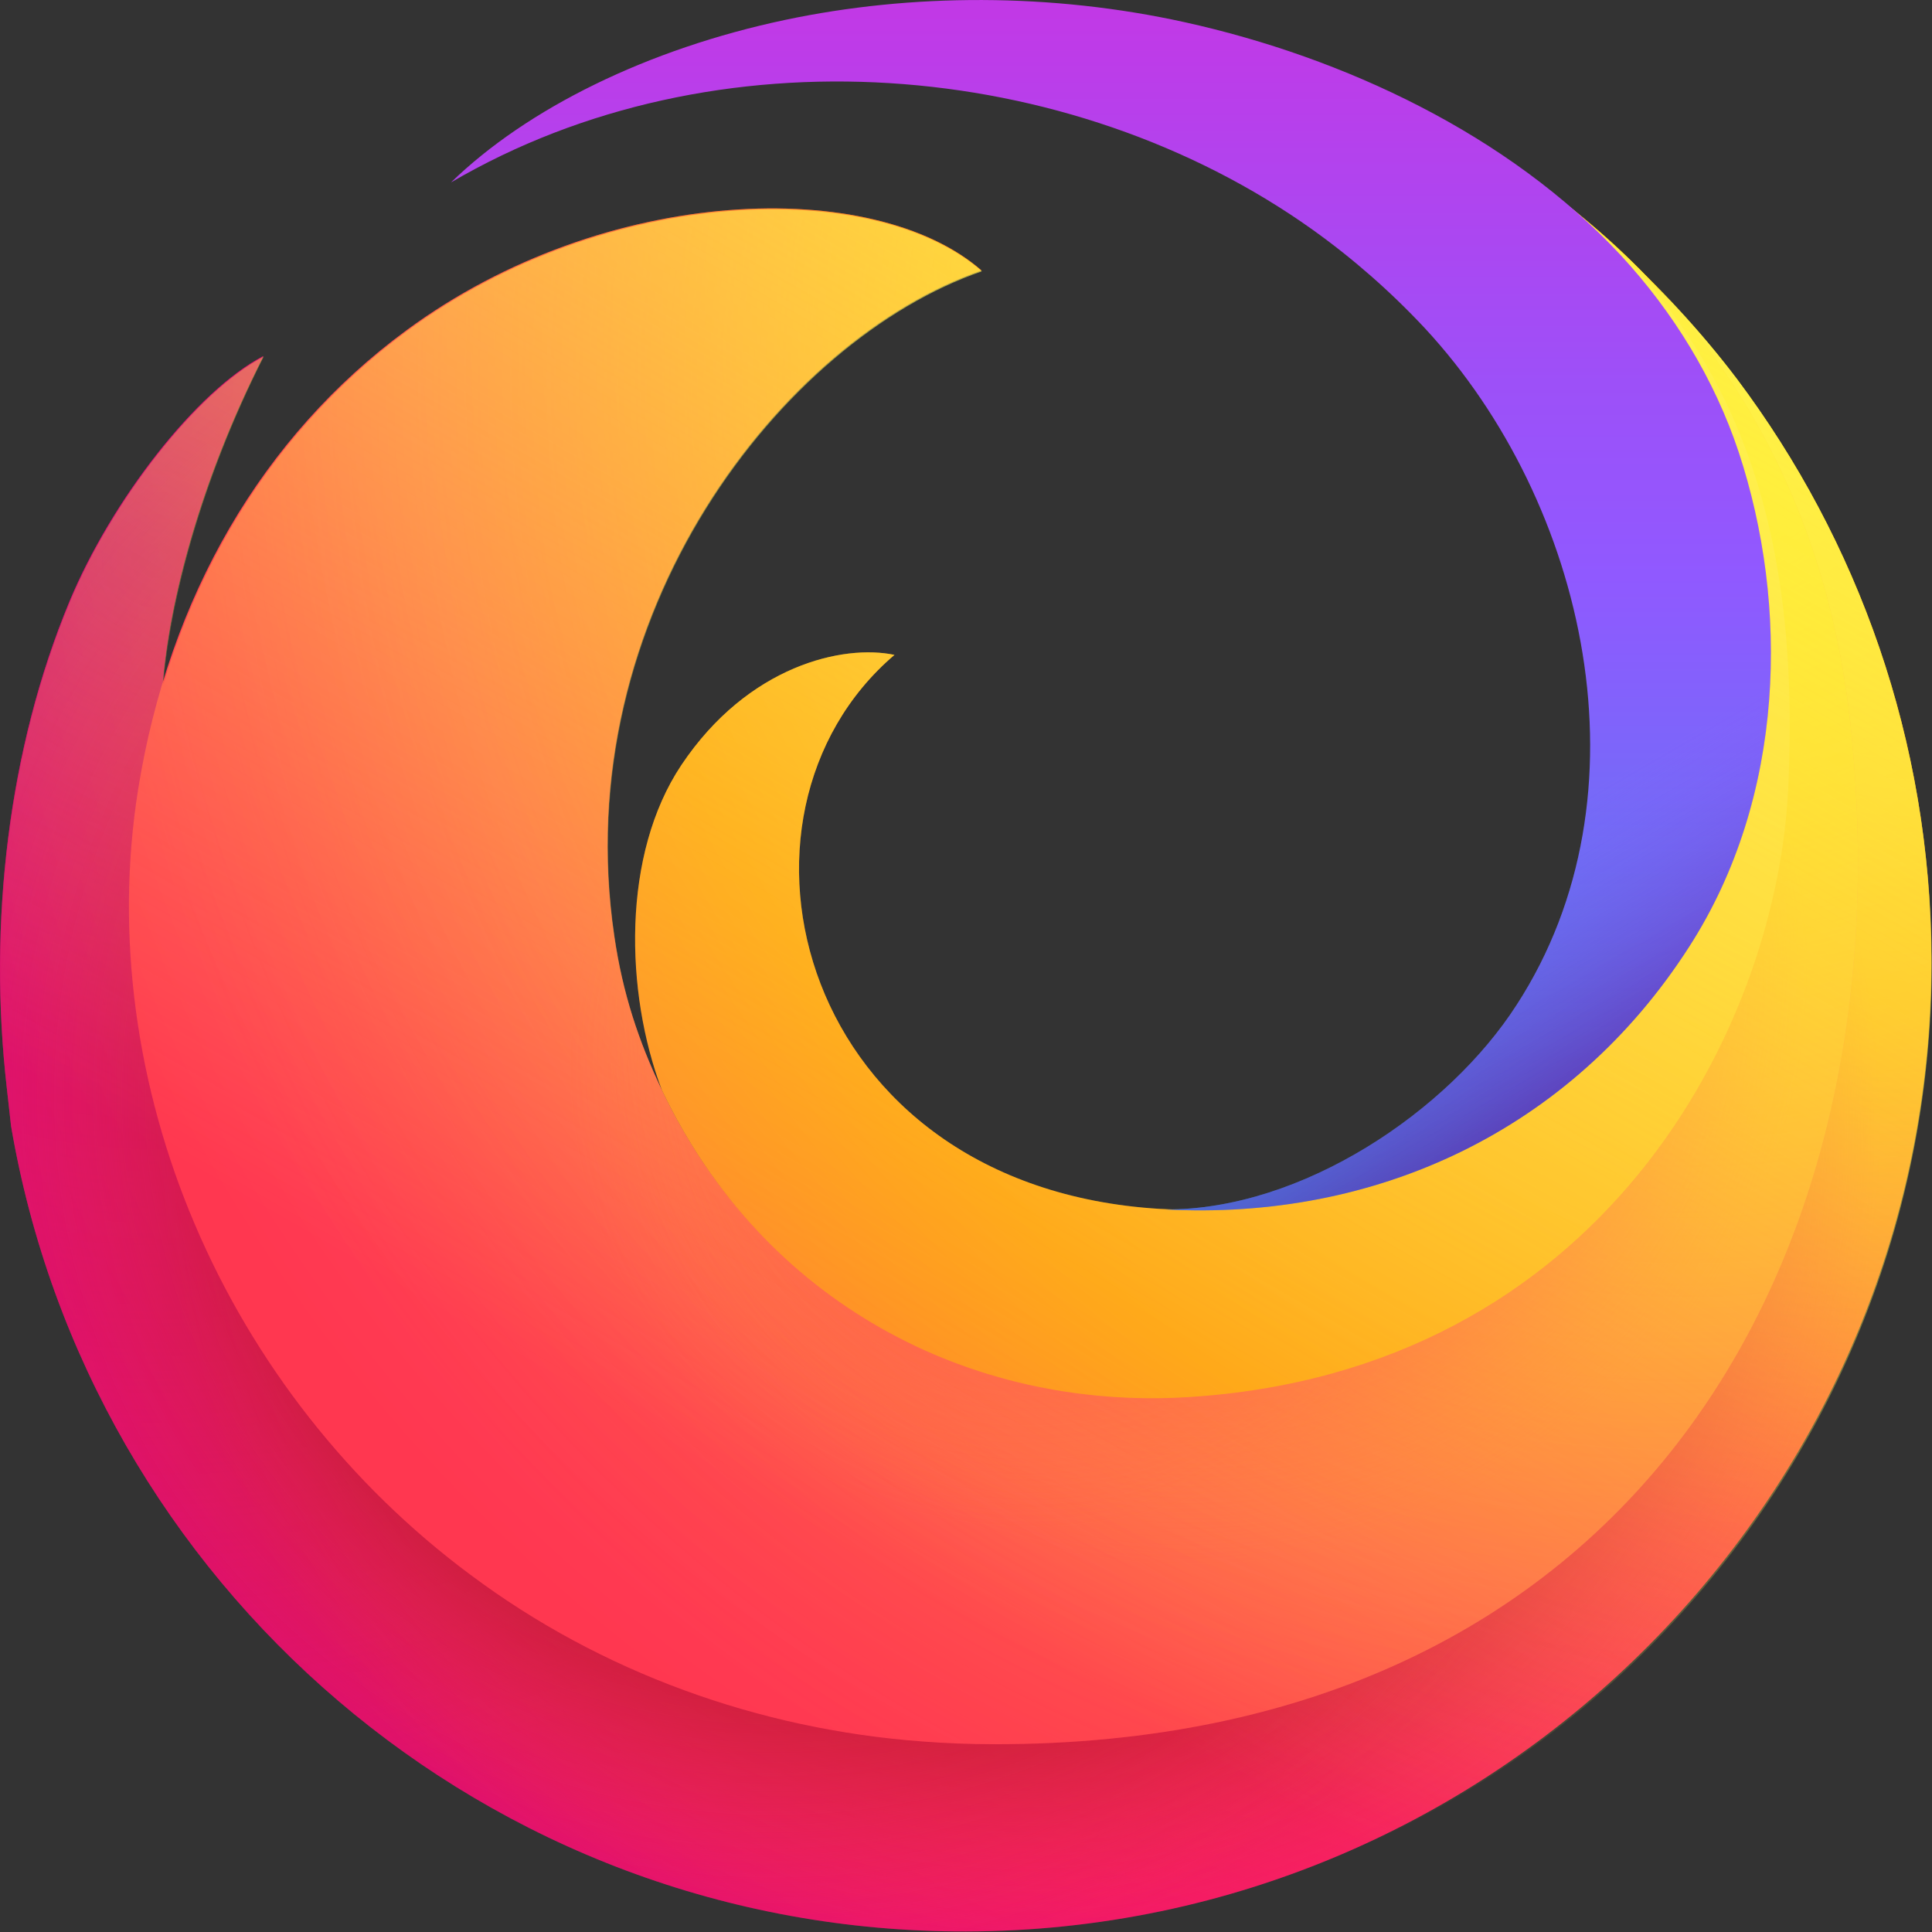
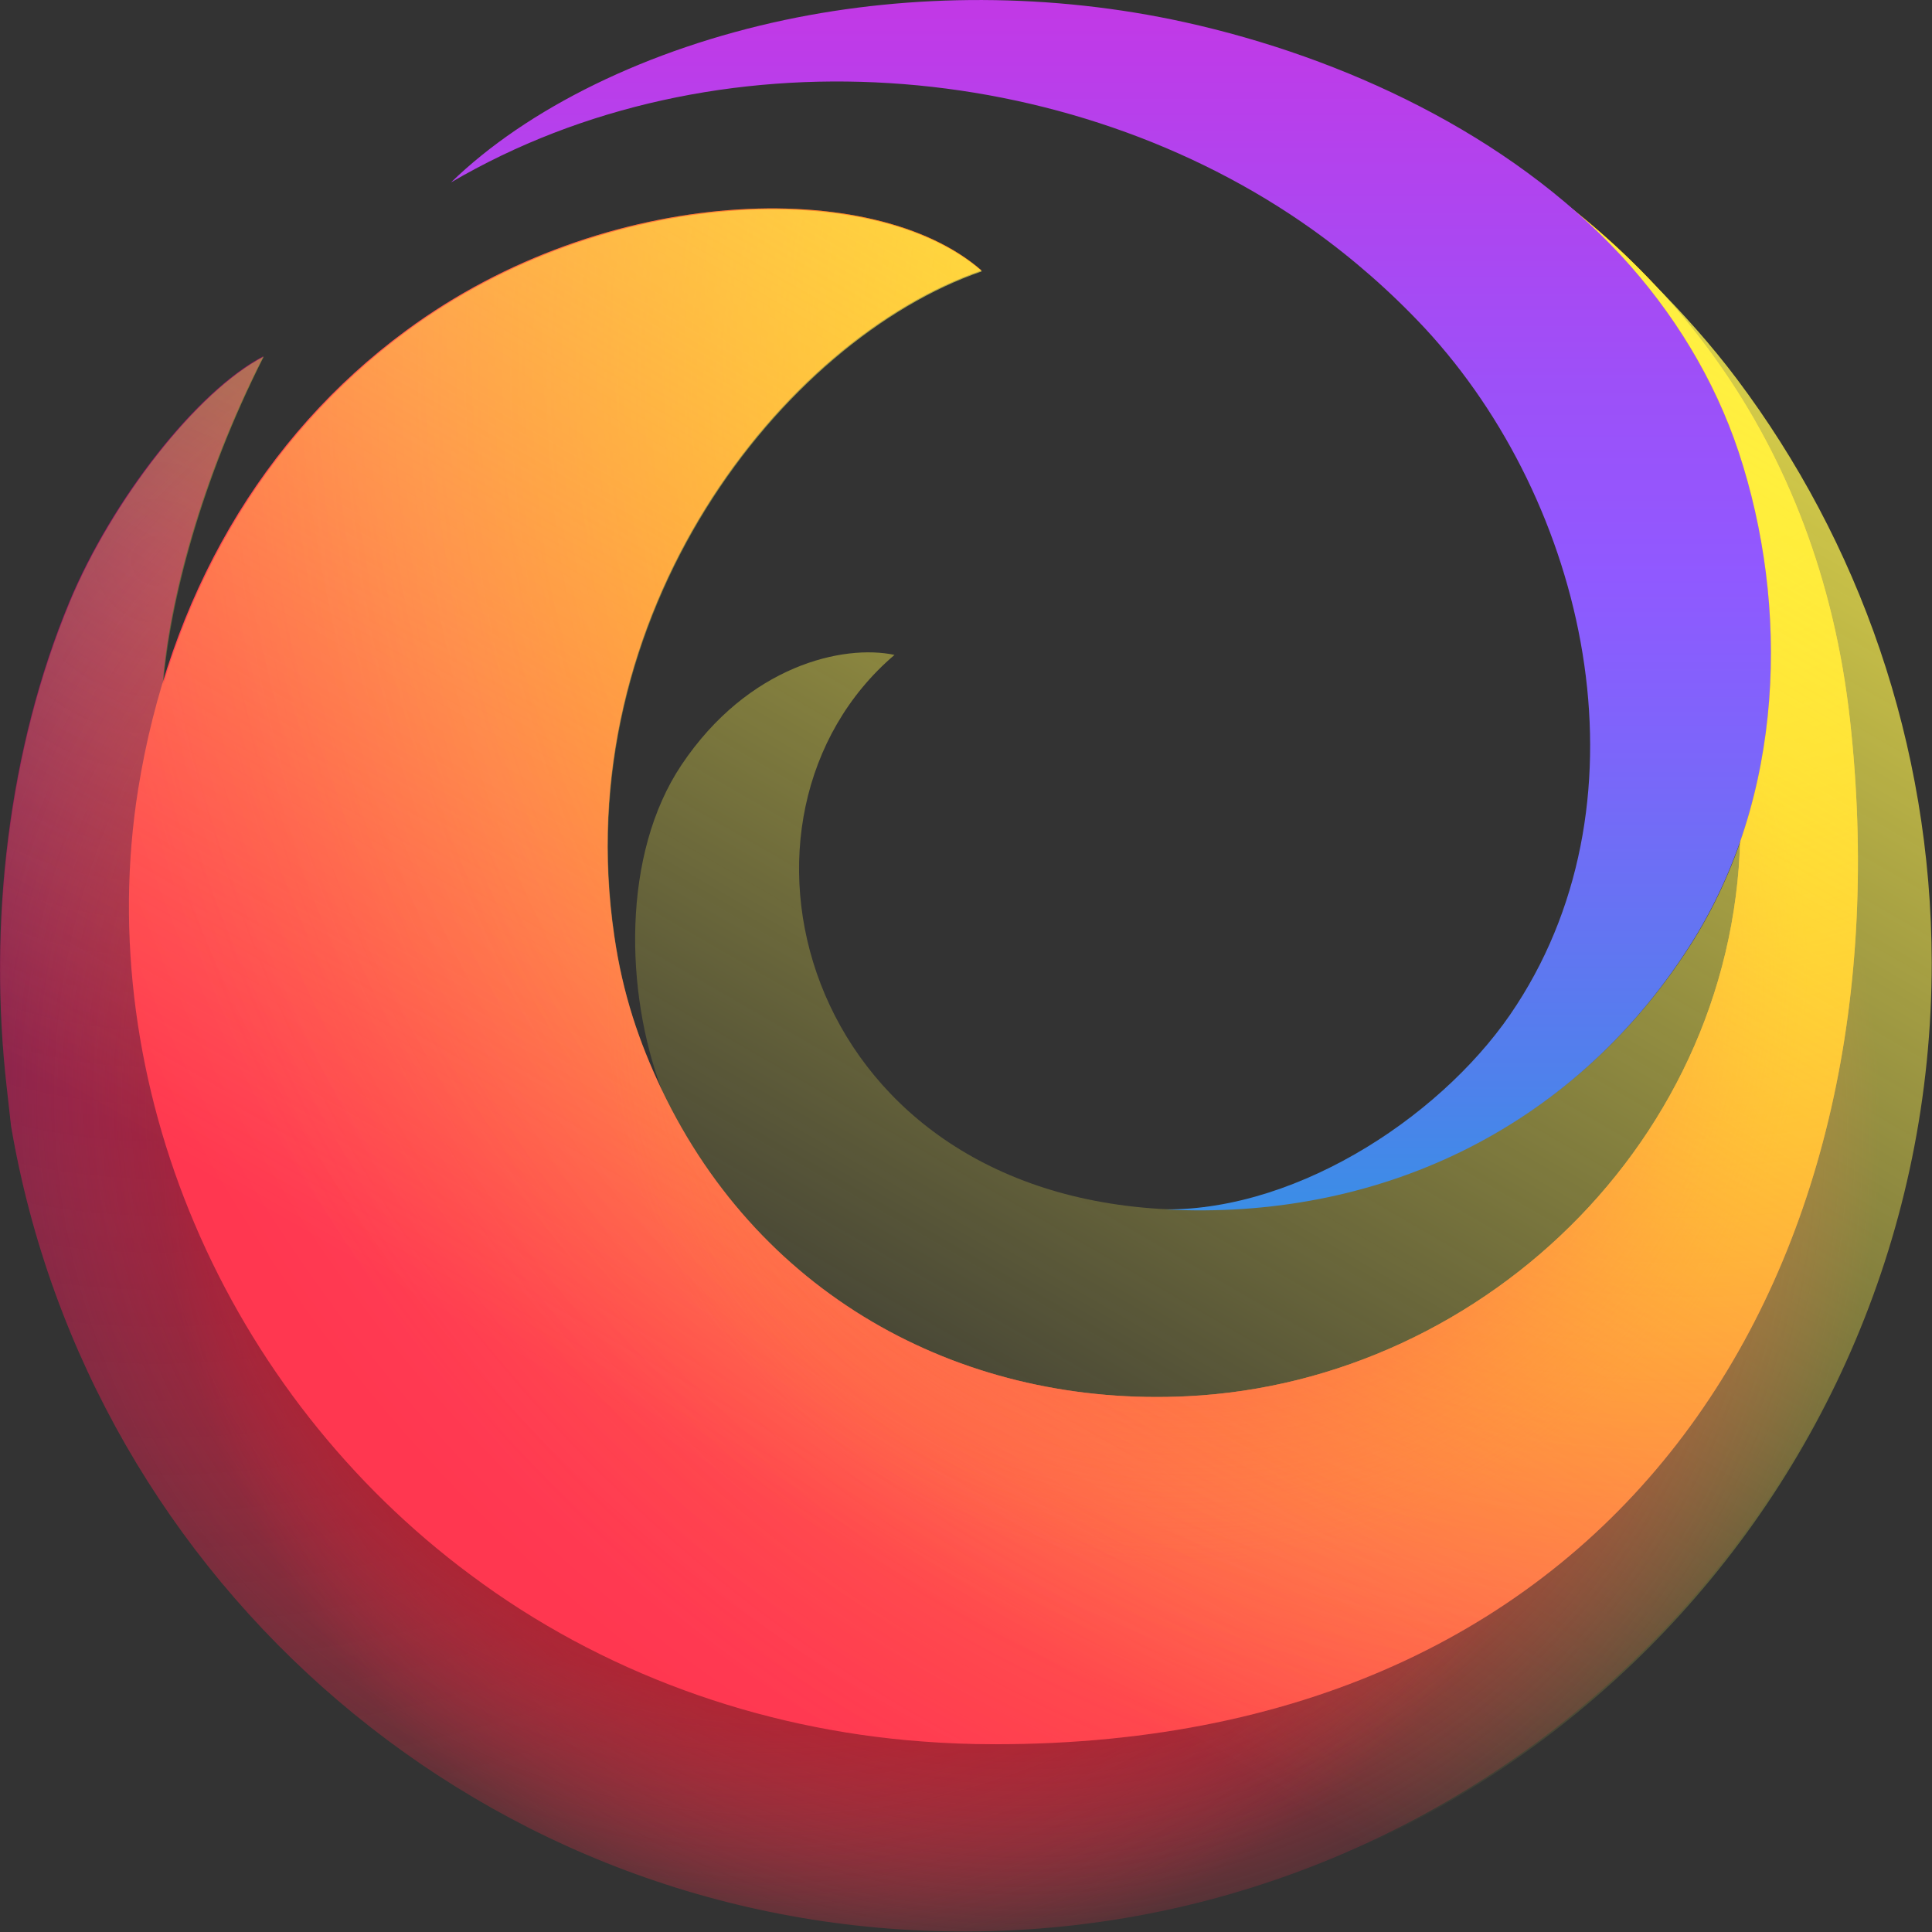
<svg xmlns="http://www.w3.org/2000/svg" width="36" height="36" viewBox="0 0 36 36" fill="none">
  <rect x="0" y="0" width="36" height="36" fill="#333333" stroke="none" />
-   <path d="M32.366 7.063C30.981 5.239 29.284 3.738 27.377 2.595C27.29 2.543 27.177 2.56 27.099 2.63C26.994 2.735 27.02 2.9 27.133 2.979C30.668 5.274 33.393 8.974 34.029 13.913C35.334 23.948 28.344 32.325 18.506 32.352C7.693 32.386 1.112 22.805 2.835 14.201C2.922 13.773 2.879 13.354 3.018 12.944C3.096 11.435 3.671 9.061 4.907 6.635C3.662 7.281 2.078 9.323 1.294 11.208C0.163 13.93 -0.229 17.185 0.128 20.283C0.154 20.519 0.18 20.745 0.206 20.981C1.66 29.515 9.077 36.008 18.001 35.99C27.943 35.973 36.04 27.796 35.987 17.822C35.97 13.791 34.62 10.065 32.366 7.063Z" fill="url(#paint0_radial_1209_35903)" />
  <path opacity="0.67" d="M32.366 7.063C30.981 5.239 29.284 3.738 27.377 2.595C27.29 2.543 27.177 2.56 27.099 2.63C26.994 2.735 27.02 2.9 27.133 2.979C30.668 5.274 33.393 8.974 34.029 13.913C35.334 23.948 28.344 32.325 18.506 32.352C7.693 32.386 1.112 22.805 2.835 14.201C2.922 13.773 2.879 13.354 3.018 12.944C3.096 11.435 3.671 9.061 4.907 6.635C3.662 7.281 2.078 9.323 1.294 11.208C0.163 13.93 -0.229 17.185 0.128 20.283C0.154 20.519 0.18 20.745 0.206 20.981C1.66 29.515 9.077 36.008 18.001 35.99C27.943 35.973 36.04 27.796 35.987 17.822C35.97 13.791 34.62 10.065 32.366 7.063Z" fill="url(#paint1_radial_1209_35903)" />
-   <path d="M32.366 7.063C30.981 5.239 29.284 3.738 27.377 2.595C27.29 2.543 27.177 2.56 27.099 2.63C26.994 2.735 27.02 2.9 27.133 2.979C30.668 5.274 33.393 8.974 34.029 13.913C35.334 23.948 28.344 32.325 18.506 32.352C7.693 32.386 1.112 22.805 2.835 14.201C2.922 13.773 2.879 13.354 3.018 12.944C3.096 11.435 3.671 9.061 4.907 6.635C3.662 7.281 2.078 9.323 1.294 11.208C0.163 13.93 -0.229 17.185 0.128 20.283C0.154 20.519 0.18 20.745 0.206 20.981C1.66 29.515 9.077 36.008 18.001 35.99C27.943 35.973 36.04 27.796 35.987 17.822C35.97 13.791 34.62 10.065 32.366 7.063Z" fill="url(#paint2_radial_1209_35903)" />
  <path d="M32.366 7.063C30.981 5.239 29.284 3.738 27.377 2.595C27.29 2.543 27.177 2.56 27.099 2.63C26.994 2.735 27.02 2.9 27.133 2.979C30.668 5.274 33.393 8.974 34.029 13.913C35.334 23.948 28.344 32.325 18.506 32.352C7.693 32.386 1.112 22.805 2.835 14.201C2.922 13.773 2.879 13.354 3.018 12.944C3.096 11.435 3.671 9.061 4.907 6.635C3.662 7.281 2.078 9.323 1.294 11.208C0.163 13.93 -0.229 17.185 0.128 20.283C0.154 20.519 0.18 20.745 0.206 20.981C1.66 29.515 9.077 36.008 18.001 35.99C27.943 35.973 36.04 27.796 35.987 17.822C35.97 13.791 34.62 10.065 32.366 7.063Z" fill="url(#paint3_radial_1209_35903)" />
  <path d="M32.366 7.063C30.981 5.239 29.284 3.738 27.377 2.595C27.29 2.543 27.177 2.56 27.099 2.63C26.994 2.735 27.02 2.9 27.133 2.979C30.668 5.274 33.393 8.974 34.029 13.913C35.334 23.948 28.344 32.325 18.506 32.352C7.693 32.386 1.112 22.805 2.835 14.201C2.922 13.773 2.879 13.354 3.018 12.944C3.096 11.435 3.671 9.061 4.907 6.635C3.662 7.281 2.078 9.323 1.294 11.208C0.163 13.93 -0.229 17.185 0.128 20.283C0.154 20.519 0.18 20.745 0.206 20.981C1.66 29.515 9.077 36.008 18.001 35.99C27.943 35.973 36.04 27.796 35.987 17.822C35.97 13.791 34.62 10.065 32.366 7.063Z" fill="url(#paint4_radial_1209_35903)" />
  <path d="M34.472 13.417C33.889 8.163 30.946 4.577 27.185 2.483C26.558 2.134 25.766 2.282 25.314 2.84L25.305 2.849C29.588 5.493 32.287 10.179 32.426 15.066C32.592 21.008 27.725 25.747 22.119 26.017C18.044 26.218 14.205 24.246 12.324 20.293C11.906 19.412 11.602 18.521 11.445 17.439C10.557 11.436 14.588 6.313 18.288 5.039C16.294 3.294 11.288 3.416 7.571 6.156C4.889 8.128 3.148 11.13 2.574 14.708C2.138 17.439 2.548 20.275 3.627 22.806C4.724 25.389 6.509 27.667 8.764 29.342C11.201 31.166 14.144 32.222 17.174 32.449C17.617 32.483 18.07 32.501 18.514 32.501C30.415 32.518 35.587 23.478 34.472 13.417Z" fill="url(#paint5_radial_1209_35903)" />
  <path d="M34.472 13.417C33.889 8.163 30.946 4.577 27.185 2.483C26.558 2.134 25.766 2.282 25.314 2.84L25.305 2.849C29.588 5.493 32.287 10.179 32.426 15.066C32.592 21.008 27.725 25.747 22.119 26.017C18.044 26.218 14.205 24.246 12.324 20.293C11.906 19.412 11.602 18.521 11.445 17.439C10.557 11.436 14.588 6.313 18.288 5.039C16.294 3.294 11.288 3.416 7.571 6.156C4.889 8.128 3.148 11.13 2.574 14.708C2.138 17.439 2.548 20.275 3.627 22.806C4.724 25.389 6.509 27.667 8.764 29.342C11.201 31.166 14.144 32.222 17.174 32.449C17.617 32.483 18.07 32.501 18.514 32.501C30.415 32.518 35.587 23.478 34.472 13.417Z" fill="url(#paint6_radial_1209_35903)" />
  <path opacity="0.53" d="M34.472 13.417C33.889 8.163 30.946 4.577 27.185 2.483C26.558 2.134 25.766 2.282 25.314 2.84L25.305 2.849C29.588 5.493 32.287 10.179 32.426 15.066C32.592 21.008 27.725 25.747 22.119 26.017C18.044 26.218 14.205 24.246 12.324 20.293C11.906 19.412 11.602 18.521 11.445 17.439C10.557 11.436 14.588 6.313 18.288 5.039C16.294 3.294 11.288 3.416 7.571 6.156C4.889 8.128 3.148 11.13 2.574 14.708C2.138 17.439 2.548 20.275 3.627 22.806C4.724 25.389 6.509 27.667 8.764 29.342C11.201 31.166 14.144 32.222 17.174 32.449C17.617 32.483 18.07 32.501 18.514 32.501C30.415 32.518 35.587 23.478 34.472 13.417Z" fill="url(#paint7_radial_1209_35903)" />
-   <path opacity="0.53" d="M34.472 13.417C33.889 8.163 30.946 4.577 27.185 2.483C26.558 2.134 25.766 2.282 25.314 2.84L25.305 2.849C29.588 5.493 32.287 10.179 32.426 15.066C32.592 21.008 27.725 25.747 22.119 26.017C18.044 26.218 14.205 24.246 12.324 20.293C11.906 19.412 11.602 18.521 11.445 17.439C10.557 11.436 14.588 6.313 18.288 5.039C16.294 3.294 11.288 3.416 7.571 6.156C4.889 8.128 3.148 11.13 2.574 14.708C2.138 17.439 2.548 20.275 3.627 22.806C4.724 25.389 6.509 27.667 8.764 29.342C11.201 31.166 14.144 32.222 17.174 32.449C17.617 32.483 18.07 32.501 18.514 32.501C30.415 32.518 35.587 23.478 34.472 13.417Z" fill="url(#paint8_radial_1209_35903)" />
-   <path d="M25.33 2.822C25.321 2.831 25.321 2.84 25.312 2.849C24.799 3.486 24.903 4.411 25.53 4.934C28.229 7.151 30.04 10.301 30.04 13.94C30.04 18.966 26.157 22.797 21.612 22.526C14.857 22.116 13.159 15.196 16.667 12.203C15.718 12.002 13.942 12.395 12.697 14.254C11.583 15.921 11.644 18.486 12.332 20.31C14.212 24.254 18.052 26.279 22.126 26.034C29.822 25.563 33.113 19.202 33.322 14.673C33.548 9.76 32.442 5.405 27.201 2.473C26.566 2.116 25.782 2.264 25.33 2.822Z" fill="url(#paint9_radial_1209_35903)" />
  <path d="M32.365 7.063C31.886 6.426 31.355 5.833 30.798 5.274C30.354 4.803 29.875 4.367 29.37 3.957C29.657 4.21 29.936 4.48 30.206 4.76C31.181 5.815 31.956 7.063 32.4 8.425C33.34 11.269 33.279 14.838 31.485 17.631C29.344 20.964 25.861 22.613 22.101 22.535C21.935 22.535 21.778 22.535 21.613 22.526C14.857 22.116 13.16 15.196 16.668 12.203C15.719 12.002 13.943 12.395 12.698 14.254C11.584 15.92 11.645 18.486 12.332 20.31C11.915 19.428 11.61 18.538 11.453 17.456C10.565 11.453 14.596 6.33 18.296 5.056C16.302 3.311 11.296 3.433 7.579 6.173C5.411 7.77 3.862 10.039 3.043 12.744C3.165 11.226 3.74 8.966 4.915 6.644C3.67 7.29 2.086 9.332 1.302 11.217C0.17 13.94 -0.221 17.195 0.136 20.292C0.162 20.528 0.188 20.755 0.214 20.99C1.659 29.507 9.068 36 17.974 36C27.925 36 35.995 27.91 35.995 17.936C35.986 13.852 34.637 10.091 32.365 7.063Z" fill="url(#paint10_linear_1209_35903)" />
  <path d="M32.398 8.425C31.945 7.064 31.179 5.816 30.204 4.76C28.114 2.509 25.041 1.069 22.081 0.415C19.591 -0.135 16.98 -0.126 14.629 0.371C12.069 0.912 9.823 2.02 8.404 3.399C13.314 0.519 19.931 1.052 24.458 4.28C25.215 4.821 25.921 5.441 26.556 6.122C29.568 9.376 30.796 14.813 28.262 18.722C26.991 20.703 24.258 22.553 21.707 22.536C25.616 22.745 29.264 21.087 31.475 17.64C33.277 14.839 33.338 11.27 32.398 8.425Z" fill="url(#paint11_linear_1209_35903)" />
-   <path d="M32.398 8.425C31.945 7.064 31.179 5.816 30.204 4.76C28.114 2.509 25.041 1.069 22.081 0.415C19.591 -0.135 16.98 -0.126 14.629 0.371C12.069 0.912 9.823 2.02 8.404 3.399C13.314 0.519 19.931 1.052 24.458 4.28C25.215 4.821 25.921 5.441 26.556 6.122C29.568 9.376 30.796 14.813 28.262 18.722C26.991 20.703 24.258 22.553 21.707 22.536C25.616 22.745 29.264 21.087 31.475 17.64C33.277 14.839 33.338 11.27 32.398 8.425Z" fill="url(#paint12_linear_1209_35903)" />
  <defs>
    <radialGradient id="paint0_radial_1209_35903" cx="0" cy="0" r="1" gradientUnits="userSpaceOnUse" gradientTransform="translate(32.179 6.95) scale(40.664 40.759)">
      <stop stop-color="#FFF44F" />
      <stop offset="0.295" stop-color="#FF980E" />
      <stop offset="0.431" stop-color="#FF5D36" />
      <stop offset="0.53" stop-color="#FF3750" />
      <stop offset="0.749" stop-color="#F5156C" />
      <stop offset="0.765" stop-color="#F1136E" />
      <stop offset="0.88" stop-color="#DA057A" />
      <stop offset="0.953" stop-color="#D2007F" />
    </radialGradient>
    <radialGradient id="paint1_radial_1209_35903" cx="0" cy="0" r="1" gradientUnits="userSpaceOnUse" gradientTransform="translate(2.978 10.469) scale(23.486 23.541)">
      <stop stop-color="#B5007F" />
      <stop offset="1" stop-color="#F5156C" stop-opacity="0" />
    </radialGradient>
    <radialGradient id="paint2_radial_1209_35903" cx="0" cy="0" r="1" gradientUnits="userSpaceOnUse" gradientTransform="translate(35.671 6.732) scale(44.548 44.652)">
      <stop stop-color="#FFDD00" stop-opacity="0.6" />
      <stop offset="0.084" stop-color="#FFD801" stop-opacity="0.524" />
      <stop offset="0.182" stop-color="#FECA05" stop-opacity="0.435" />
      <stop offset="0.288" stop-color="#FEB20C" stop-opacity="0.339" />
      <stop offset="0.4" stop-color="#FD9115" stop-opacity="0.239" />
      <stop offset="0.515" stop-color="#FB6621" stop-opacity="0.134" />
      <stop offset="0.633" stop-color="#F9332F" stop-opacity="0.028" />
      <stop offset="0.664" stop-color="#F92433" stop-opacity="0" />
    </radialGradient>
    <radialGradient id="paint3_radial_1209_35903" cx="0" cy="0" r="1" gradientUnits="userSpaceOnUse" gradientTransform="translate(19.02 21.163) scale(59.852 59.992)">
      <stop offset="0.153" stop-color="#960E18" />
      <stop offset="0.206" stop-color="#CC2335" stop-opacity="0.554" />
      <stop offset="0.249" stop-color="#F13148" stop-opacity="0.191" />
      <stop offset="0.272" stop-color="#FF3750" stop-opacity="0" />
    </radialGradient>
    <radialGradient id="paint4_radial_1209_35903" cx="0" cy="0" r="1" gradientUnits="userSpaceOnUse" gradientTransform="translate(14.338 20.438) scale(60.269 60.41)">
      <stop offset="0.113" stop-color="#960E18" />
      <stop offset="0.189" stop-color="#CC2335" stop-opacity="0.554" />
      <stop offset="0.252" stop-color="#F13148" stop-opacity="0.191" />
      <stop offset="0.284" stop-color="#FF3750" stop-opacity="0" />
    </radialGradient>
    <radialGradient id="paint5_radial_1209_35903" cx="0" cy="0" r="1" gradientUnits="userSpaceOnUse" gradientTransform="translate(31.319 5.771) scale(37.873 37.962)">
      <stop stop-color="#FF980E" />
      <stop offset="0.295" stop-color="#FF7139" />
      <stop offset="0.485" stop-color="#FF5B51" />
      <stop offset="0.626" stop-color="#FF4F5E" />
      <stop offset="0.737" stop-color="#FF4055" />
      <stop offset="0.843" stop-color="#FF3750" />
    </radialGradient>
    <radialGradient id="paint6_radial_1209_35903" cx="0" cy="0" r="1" gradientUnits="userSpaceOnUse" gradientTransform="translate(31.319 7.166) scale(35.928 36.012)">
      <stop offset="0.084" stop-color="#FFDE08" />
      <stop offset="0.208" stop-color="#FFD609" stop-opacity="0.832" />
      <stop offset="0.403" stop-color="#FFBF0B" stop-opacity="0.568" />
      <stop offset="0.644" stop-color="#FF9B0F" stop-opacity="0.242" />
      <stop offset="0.822" stop-color="#FF7B12" stop-opacity="0" />
    </radialGradient>
    <radialGradient id="paint7_radial_1209_35903" cx="0" cy="0" r="1" gradientUnits="userSpaceOnUse" gradientTransform="translate(22.461 18.357) rotate(75.716) scale(18.124 18.875)">
      <stop offset="0.363" stop-color="#FF3750" />
      <stop offset="0.411" stop-color="#FF444B" stop-opacity="0.789" />
      <stop offset="0.59" stop-color="#FF7139" stop-opacity="0" />
    </radialGradient>
    <radialGradient id="paint8_radial_1209_35903" cx="0" cy="0" r="1" gradientUnits="userSpaceOnUse" gradientTransform="translate(19.22 19.851) rotate(75.716) scale(18.331 18.309)">
      <stop offset="0.216" stop-color="#FF3750" stop-opacity="0.8" />
      <stop offset="0.27" stop-color="#FF444B" stop-opacity="0.632" />
      <stop offset="0.474" stop-color="#FF7139" stop-opacity="0" />
    </radialGradient>
    <radialGradient id="paint9_radial_1209_35903" cx="0" cy="0" r="1" gradientUnits="userSpaceOnUse" gradientTransform="translate(38.981 1.389) scale(64.075 64.225)">
      <stop offset="0.054" stop-color="#FFF44F" />
      <stop offset="0.457" stop-color="#FF980E" />
      <stop offset="0.521" stop-color="#FF8424" />
      <stop offset="0.587" stop-color="#FF7634" />
      <stop offset="0.639" stop-color="#FF7139" />
    </radialGradient>
    <linearGradient id="paint10_linear_1209_35903" x1="26.549" y1="3.176" x2="8.115" y2="35.031" gradientUnits="userSpaceOnUse">
      <stop stop-color="#FFF44F" stop-opacity="0.8" />
      <stop offset="0.75" stop-color="#FFF44F" stop-opacity="0" />
    </linearGradient>
    <linearGradient id="paint11_linear_1209_35903" x1="20.699" y1="22.641" x2="20.699" y2="0.23" gradientUnits="userSpaceOnUse">
      <stop stop-color="#3A8EE6" />
      <stop offset="0.102" stop-color="#4D82EB" />
      <stop offset="0.389" stop-color="#7D65FA" />
      <stop offset="0.531" stop-color="#9059FF" />
      <stop offset="0.692" stop-color="#9D50F8" />
      <stop offset="0.989" stop-color="#C03AE7" />
      <stop offset="1" stop-color="#C139E6" />
    </linearGradient>
    <linearGradient id="paint12_linear_1209_35903" x1="16.767" y1="-0.585" x2="29.008" y2="20.568" gradientUnits="userSpaceOnUse">
      <stop offset="0.805" stop-color="#9059FF" stop-opacity="0" />
      <stop offset="1" stop-color="#6E008B" stop-opacity="0.5" />
    </linearGradient>
  </defs>
</svg>